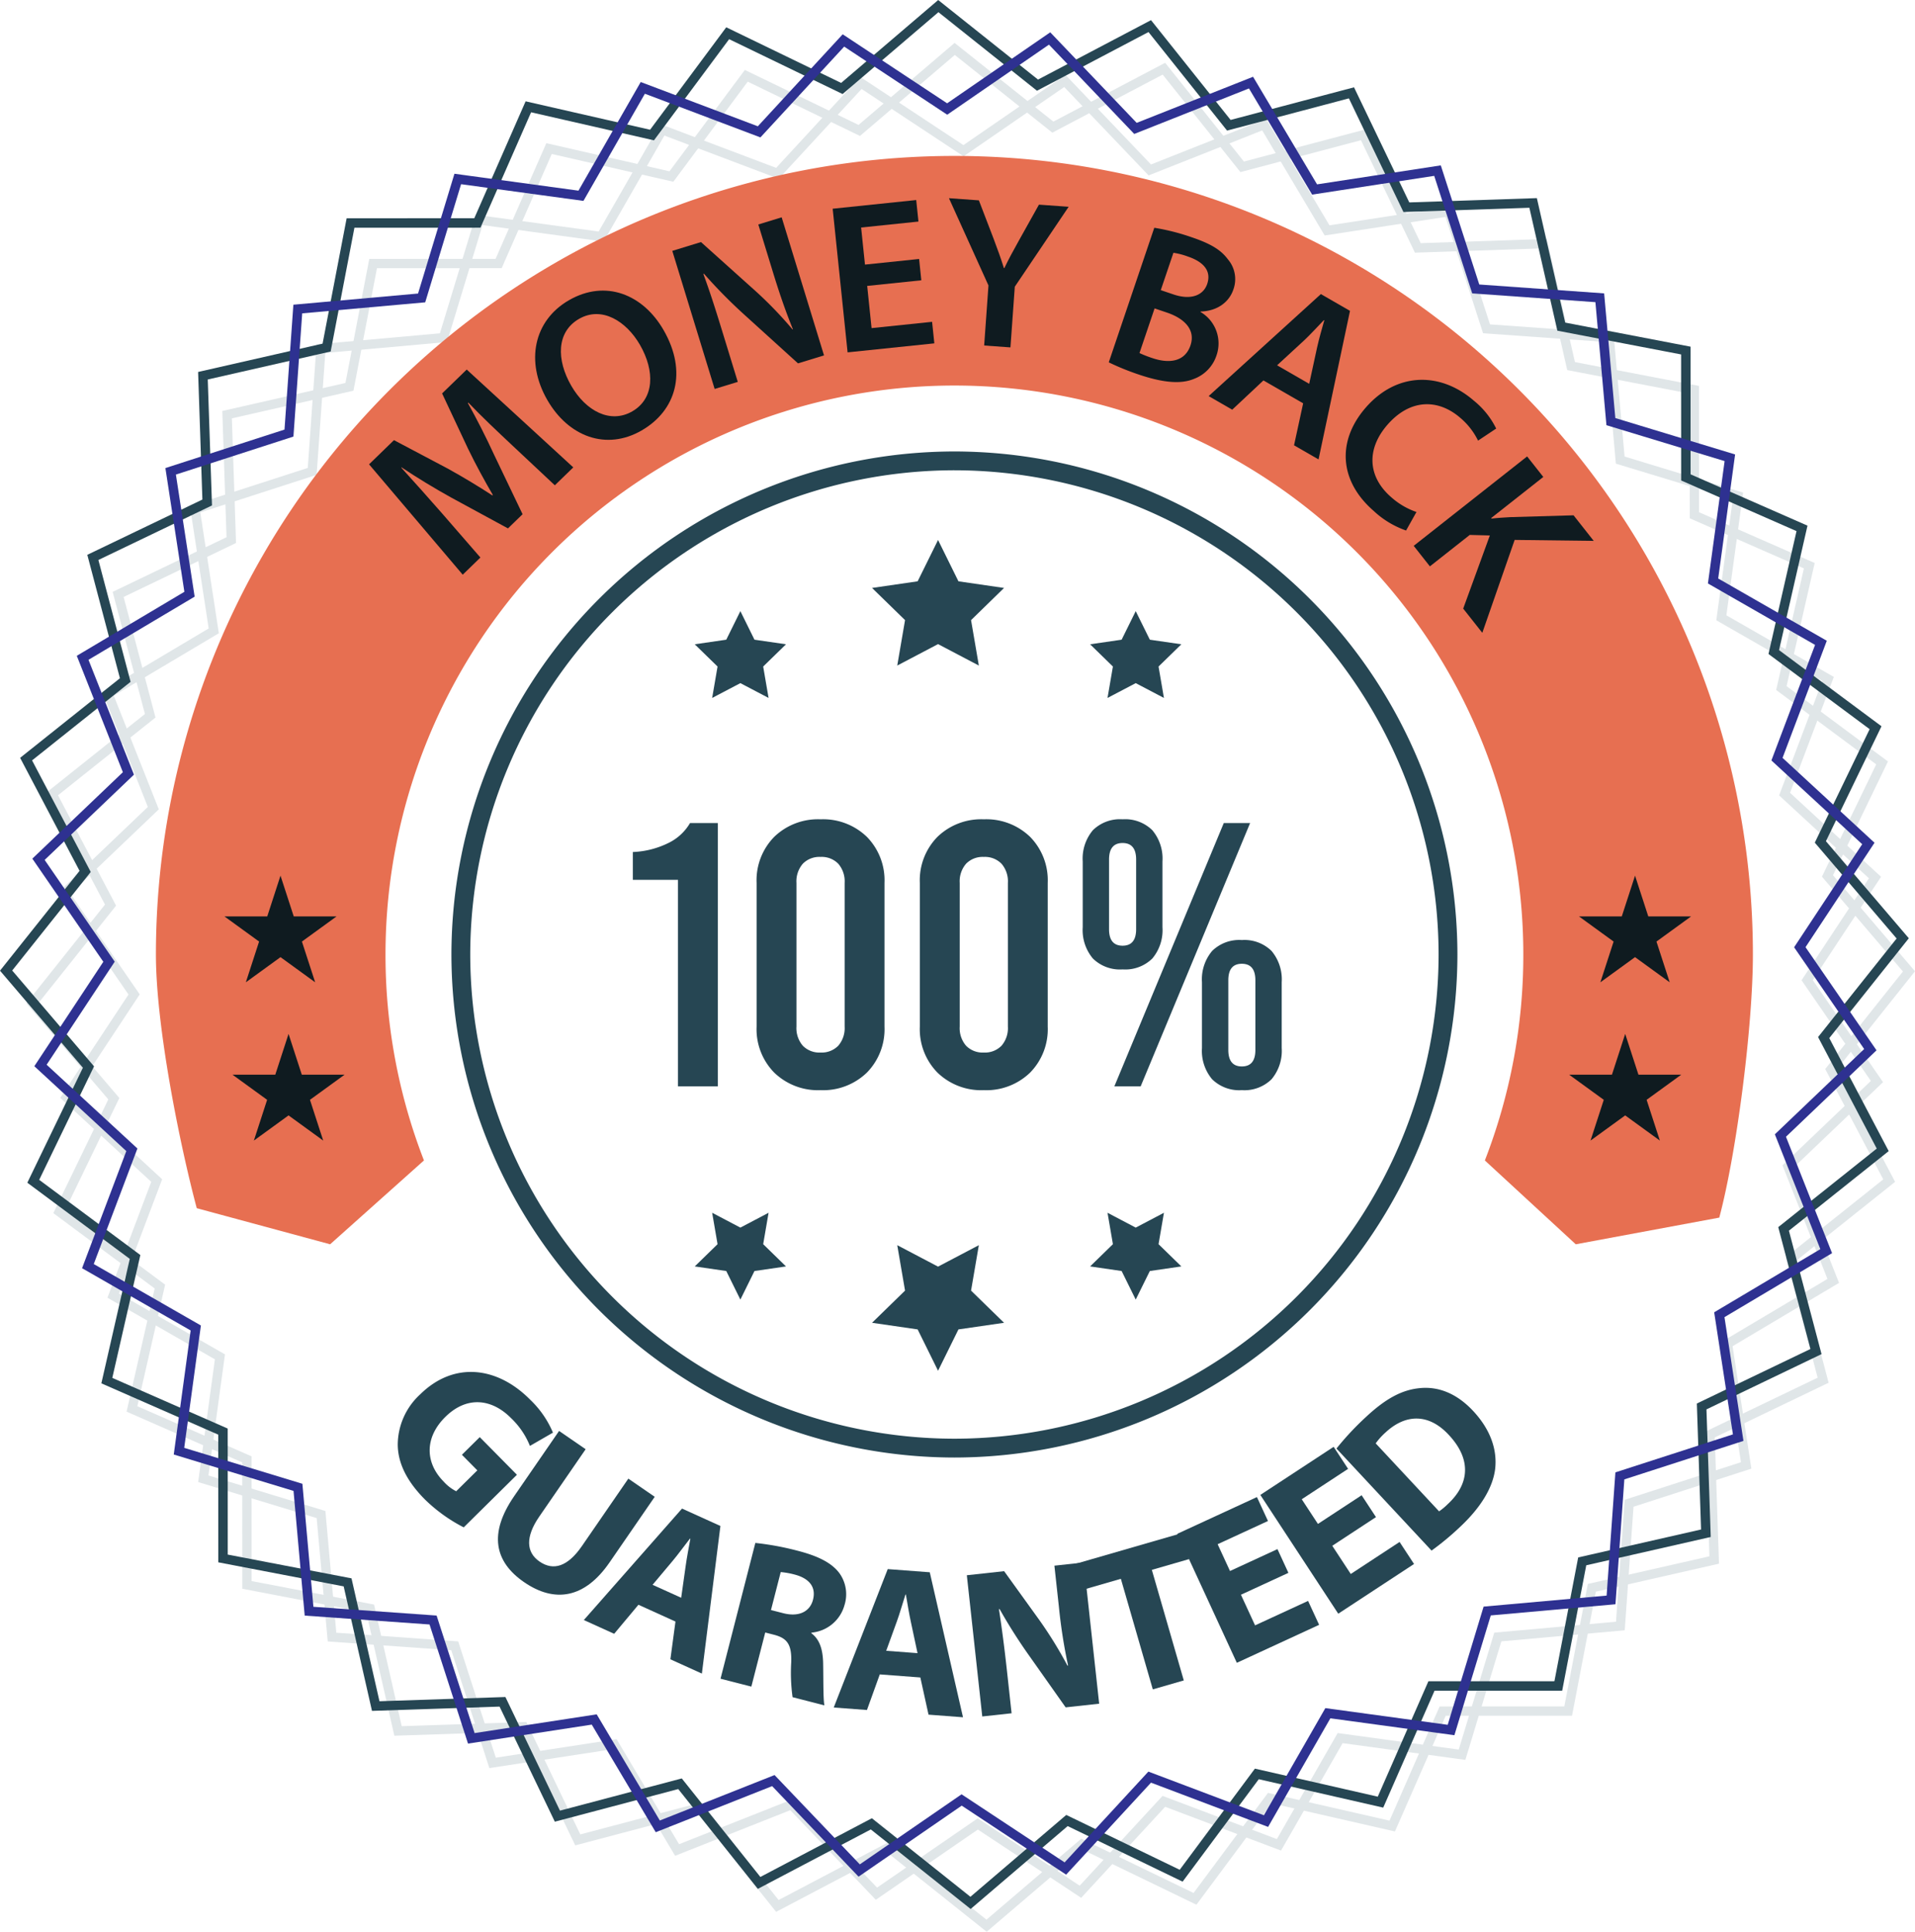
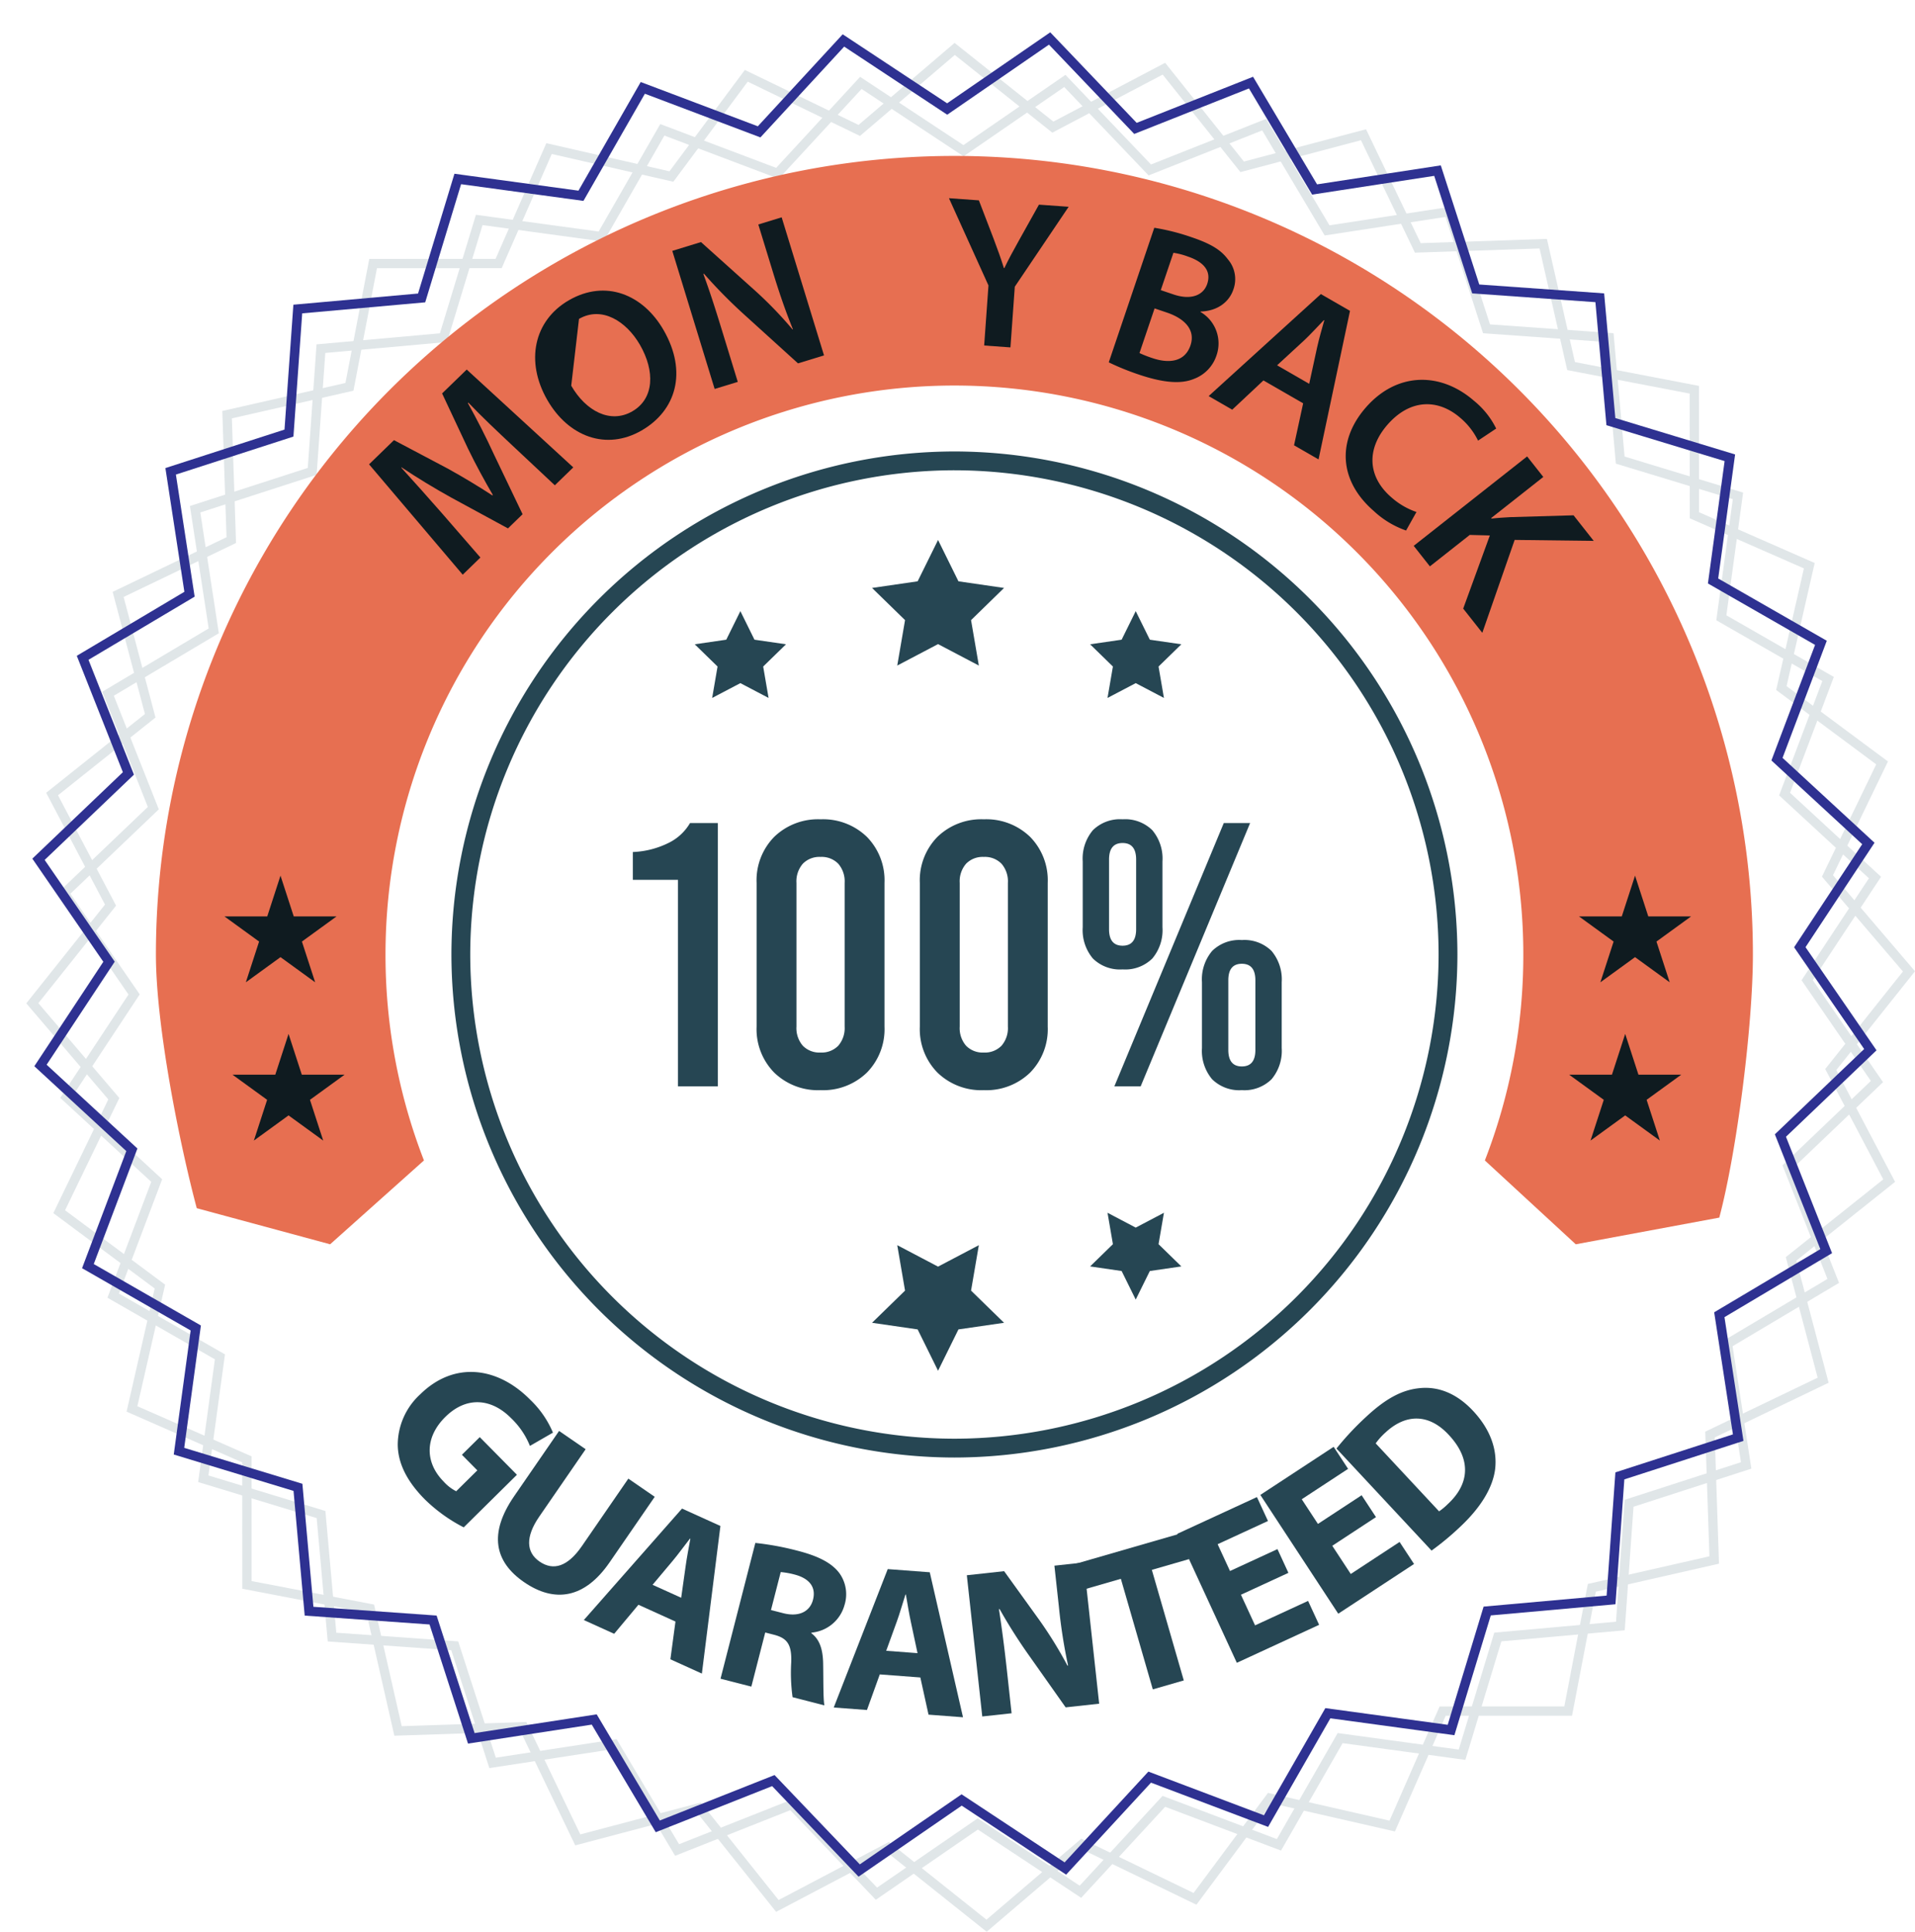
<svg xmlns="http://www.w3.org/2000/svg" width="388.113" height="391.479" viewBox="0 0 388.113 391.479">
  <g id="money-back" transform="translate(1003.377 105.005)">
    <g id="Group_12959" data-name="Group 12959" transform="translate(-998.052 -96.314)" opacity="0.42">
      <g id="Group_12957" data-name="Group 12957" transform="translate(0 0)">
        <path id="Path_239616" data-name="Path 239616" d="M-810.669,282.763l-20.017-15.952-22.657,11.918-15.963-20.013-24.749,6.541-11.08-23.08-25.583.86-5.678-24.963-25.14-4.826-.01-25.6-23.442-10.289,5.7-24.957-20.544-15.273,11.143-23.05-16.624-19.463L-989.362,74.6l-11.918-22.658,20.014-15.961-6.542-24.751L-964.73.154l-.859-25.583,24.961-5.679,4.827-25.139,25.6-.01L-899.915-79.7l24.958,5.7,15.274-20.543L-836.637-83.4l19.464-16.623,20.018,15.953L-774.5-95.992l15.961,20.013,24.75-6.541,11.08,23.079,25.583-.86,5.678,24.961,25.14,4.826.009,25.6,23.442,10.288-5.7,24.958L-628.008,45.6-639.15,68.652l16.623,19.464-15.952,20.018,11.918,22.656-20.013,15.963,6.541,24.75-23.077,11.08.859,25.585-24.963,5.677-4.826,25.141-25.6.009-10.288,23.442-24.957-5.7-15.273,20.542-23.049-11.142Zm-19.805-18.2,19.763,15.75,19.219-16.412,22.752,11,15.078-20.279,24.636,5.623,10.155-23.141,25.272-.009,4.765-24.82,24.644-5.6-.848-25.258,22.783-10.938-6.458-24.431,19.756-15.758-11.766-22.365,15.75-19.763L-641.386,68.94l11-22.752-20.279-15.077,5.623-24.638L-668.183-3.682l-.009-25.272-24.818-4.764-5.607-24.644-25.258.849L-734.813-80.3l-24.431,6.458L-775-93.6l-22.367,11.768L-817.13-97.58l-19.218,16.414-22.752-11-15.076,20.281-24.637-5.625-10.156,23.142-25.273.01-4.765,24.818-24.643,5.607.848,25.258L-985.585,12.26l6.458,24.431-19.756,15.757,11.766,22.367-15.75,19.763,16.413,19.218-11,22.753,20.28,15.077-5.625,24.636,23.142,10.156.008,25.273,24.82,4.764,5.606,24.644,25.257-.849,10.938,22.784,24.43-6.458,15.757,19.756Z" transform="translate(1005.315 100.026)" fill="#b5c3c9" />
      </g>
      <g id="Group_12958" data-name="Group 12958" transform="translate(6.479 6.481)">
        <path id="Path_239617" data-name="Path 239617" d="M-824.154,285.27l-17.335-18.157-23.34,9.242-12.832-21.576-24.813,3.805-7.72-23.886-25.038-1.779-2.24-25-24.019-7.3,3.39-24.873-21.778-12.487L-971,139.777l-18.446-17.021,13.837-20.941L-989.85,81.136-971.692,63.8l-9.243-23.339,21.577-12.833-3.807-24.811,23.885-7.72,1.782-25.04,25-2.239,7.3-24.019,24.873,3.39,12.486-21.777,23.484,8.875,17.021-18.446L-806.4-70.323l20.679-14.235L-768.382-66.4l23.34-9.242,12.832,21.576,24.812-3.807,7.721,23.885,25.039,1.781,2.239,25,24.02,7.3-3.39,24.873,21.777,12.487-8.874,23.483,18.445,17.021L-634.258,98.9l14.237,20.678-18.158,17.334,9.243,23.341-21.576,12.832,3.807,24.812-23.885,7.721-1.781,25.039-25,2.24-7.3,24.02-24.873-3.39L-742.03,275.3l-23.482-8.874-17.023,18.446-20.94-13.838ZM-841,264.891l17.1,17.913,20.4-14.046,20.663,13.655,16.8-18.2,23.168,8.756,12.319-21.486,24.54,3.346,7.2-23.7,24.669-2.21,1.759-24.707,23.569-7.618-3.758-24.482,21.289-12.66-9.119-23.027,17.914-17.1-14.047-20.4,13.654-20.666-18.2-16.8,8.756-23.17-21.486-12.319,3.345-24.54-23.7-7.2-2.21-24.668-24.707-1.76L-708.7-55.766l-24.482,3.757L-745.842-73.3l-23.026,9.12-17.1-17.913-20.4,14.046L-827.037-81.7l-16.8,18.2L-867-72.255l-12.319,21.486-24.539-3.346-7.2,23.7-24.668,2.21L-937.488-3.5-961.056,4.12-957.3,28.6l-21.288,12.661,9.119,23.026-17.913,17.1,14.046,20.4-13.654,20.664,18.2,16.8-8.756,23.17,21.485,12.319-3.344,24.539,23.7,7.2,2.21,24.668,24.706,1.758,7.619,23.569,24.482-3.756,12.66,21.289Z" transform="translate(989.85 84.558)" fill="#b5c3c9" />
      </g>
    </g>
    <g id="Group_12969" data-name="Group 12969" transform="translate(-1003.377 -105.005)">
      <g id="Group_12960" data-name="Group 12960">
-         <path id="Path_239618" data-name="Path 239618" d="M-805.541,281.86l-20.231-16.121-22.9,12.045L-864.8,257.557l-25.013,6.611-11.2-23.325-25.856.869-5.738-25.229-25.408-4.877-.01-25.871-23.691-10.4,5.758-25.223-20.763-15.435,11.262-23.3-16.8-19.67,16.123-20.231-12.045-22.9,20.227-16.131-6.612-25.014,23.325-11.2-.868-25.856,25.226-5.739,4.878-25.407,25.872-.01,10.4-23.691,25.224,5.759,15.436-20.762L-831.786-88.2l19.671-16.8,20.231,16.122,22.9-12.045L-752.853-80.7l25.013-6.61,11.2,23.324,25.856-.869,5.739,25.227,25.407,4.878.009,25.871,23.691,10.4L-641.7,26.741l20.761,15.435L-632.2,65.469l16.8,19.671-16.121,20.231,12.044,22.9L-639.7,144.4l6.611,25.013-23.323,11.2.868,25.857-25.229,5.737-4.877,25.409-25.871.009-10.4,23.691-25.223-5.757-15.436,20.761-23.294-11.26Zm-20.017-18.391,19.974,15.918,19.423-16.587,22.994,11.116,15.239-20.5,24.9,5.683,10.263-23.388,25.541-.009,4.815-25.084,24.906-5.665-.857-25.527,23.025-11.054-6.527-24.691L-621.9,127.76l-11.891-22.6,15.918-19.973L-634.456,65.76l11.116-22.994-20.5-15.237,5.683-24.9L-661.539-7.635l-.009-25.541-25.083-4.815L-692.3-62.9l-25.526.858-11.054-23.027-24.691,6.527-15.925-19.967-22.6,11.893-19.973-15.92-19.423,16.589-22.994-11.118-15.237,20.5-24.9-5.684-10.264,23.388-25.542.01-4.816,25.083L-960.152-28.1l.857,25.526L-982.32,8.476l6.526,24.692L-995.76,49.093-983.869,71.7l-15.918,19.973,16.588,19.422-11.117,23,20.5,15.238-5.685,24.9,23.388,10.264.009,25.542,25.084,4.815,5.666,24.906,25.526-.858,11.054,23.027,24.691-6.527,15.925,19.967Z" transform="translate(1002.26 105.005)" fill="#264653" />
-       </g>
+         </g>
      <g id="Group_12961" data-name="Group 12961" transform="translate(6.548 6.55)">
        <path id="Path_239619" data-name="Path 239619" d="M-819.17,284.394l-17.52-18.35-23.588,9.341-12.969-21.806-25.077,3.846-7.8-24.14-25.3-1.8-2.264-25.268-24.275-7.375,3.425-25.138-22.009-12.62,8.969-23.733-18.642-17.2,13.984-21.165-14.389-20.9,18.351-17.519-9.342-23.588,21.807-12.97-3.848-25.075,24.139-7.8,1.8-25.307,25.267-2.263,7.375-24.275,25.138,3.426L-863.323-79.3l23.734,8.97,17.2-18.642,21.164,13.984,20.9-14.387,17.519,18.35,23.588-9.341,12.968,21.806,25.077-3.847,7.8,24.139,25.305,1.8L-665.8-11.2l24.275,7.373-3.426,25.138,22.009,12.62-8.969,23.733,18.641,17.2-13.984,21.165,14.389,20.9-18.351,17.519,9.341,23.589-21.806,12.968,3.848,25.077-24.14,7.8-1.8,25.305-25.269,2.264-7.373,24.276-25.138-3.426-12.62,22.009-23.732-8.968-17.2,18.642-21.163-13.985ZM-836.2,263.8l17.284,18.1,20.619-14.2,20.884,13.8,16.977-18.4,23.415,8.85,12.451-21.715,24.8,3.382,7.275-23.952,24.932-2.234,1.778-24.97,23.82-7.7-3.8-24.743,21.515-12.795-9.216-23.272,18.1-17.284-14.2-20.619,13.8-20.886-18.4-16.975,8.849-23.417-21.714-12.45,3.381-24.8-23.951-7.275-2.234-24.931-24.971-1.778-7.7-23.819-24.743,3.8-12.8-21.515L-763.3-68.776l-17.284-18.1-20.62,14.2-20.885-13.8-16.975,18.4-23.417-8.85-12.45,21.715-24.8-3.382L-907-34.653l-24.931,2.234-1.777,24.971L-957.529.25l3.8,24.742-21.515,12.8,9.216,23.271-18.1,17.284,14.2,20.62-13.8,20.885,18.4,16.975-8.849,23.416,21.714,12.451-3.38,24.8,23.95,7.277,2.233,24.931,24.969,1.776,7.7,23.82,24.743-3.8,12.8,21.515Z" transform="translate(986.63 89.372)" fill="#2e3191" />
      </g>
      <g id="Group_12962" data-name="Group 12962" transform="translate(91.489 91.49)">
        <path id="Path_239620" data-name="Path 239620" d="M-681.949,317.249A102.058,102.058,0,0,1-783.892,215.306,102.058,102.058,0,0,1-681.949,113.364,102.058,102.058,0,0,1-580.006,215.306,102.059,102.059,0,0,1-681.949,317.249Zm0-200.07a98.238,98.238,0,0,0-98.128,98.127,98.238,98.238,0,0,0,98.128,98.127,98.239,98.239,0,0,0,98.128-98.127A98.238,98.238,0,0,0-681.949,117.18Z" transform="translate(783.892 -113.364)" fill="#264653" />
      </g>
      <g id="Group_12963" data-name="Group 12963" transform="translate(31.599 31.599)">
        <path id="Path_239621" data-name="Path 239621" d="M-880.308,132.248a115.3,115.3,0,0,1,115.3-115.3,115.3,115.3,0,0,1,115.3,115.3,115,115,0,0,1-7.793,41.738l18.422,16.99,29.089-5.406c3.546-13.317,6.812-38.888,6.812-53.322A161.832,161.832,0,0,0-765.006-29.585,161.833,161.833,0,0,0-926.839,132.248c0,14.434,4.732,38.1,8.277,51.414l27.031,7.314,19.016-16.99A114.992,114.992,0,0,1-880.308,132.248Z" transform="translate(926.839 29.585)" fill="#e76f51" />
      </g>
      <g id="Group_12964" data-name="Group 12964" transform="translate(74.799 40.167)">
        <path id="Path_239622" data-name="Path 239622" d="M-794.8,89.029c-2.756-2.591-6.088-5.712-8.809-8.578l-.094.09c1.795,3.221,3.674,6.9,5.31,10.46l5.777,12.065-2.961,2.873-11.516-6.254c-3.411-1.894-6.942-4.035-10.044-6.109l-.062.06c2.568,2.833,5.679,6.289,8.306,9.308l7.729,8.9-3.584,3.478-18.983-22.367,5.049-4.9,10.939,5.784c3.137,1.736,6.212,3.594,9.009,5.417l.094-.09c-1.647-2.82-3.44-6.1-5.019-9.351l-5.268-11.228,4.987-4.839,21.6,19.826-3.74,3.63Z" transform="translate(823.729 -39.024)" fill="#0f1b20" />
-         <path id="Path_239623" data-name="Path 239623" d="M-717.373,43.55c4.9,8.5,2.54,16.328-4.458,20.361-7.15,4.119-14.808,1.264-19.1-6.186-4.487-7.789-2.76-16.1,4.389-20.22C-729.13,33.233-721.535,36.325-717.373,43.55ZM-736.083,54.83c2.97,5.155,7.929,7.761,12.37,5.2,4.478-2.58,4.615-8.171,1.558-13.477-2.753-4.779-7.725-7.929-12.354-5.262C-739.1,43.939-739.1,49.6-736.083,54.83Z" transform="translate(777.056 -16.833)" fill="#0f1b20" />
+         <path id="Path_239623" data-name="Path 239623" d="M-717.373,43.55c4.9,8.5,2.54,16.328-4.458,20.361-7.15,4.119-14.808,1.264-19.1-6.186-4.487-7.789-2.76-16.1,4.389-20.22C-729.13,33.233-721.535,36.325-717.373,43.55ZM-736.083,54.83c2.97,5.155,7.929,7.761,12.37,5.2,4.478-2.58,4.615-8.171,1.558-13.477-2.753-4.779-7.725-7.929-12.354-5.262Z" transform="translate(777.056 -16.833)" fill="#0f1b20" />
        <path id="Path_239624" data-name="Path 239624" d="M-668.461,34.9l-8.583-27.982,5.812-1.783,10.9,9.782a80.461,80.461,0,0,1,7.652,7.918l.083-.025c-1.478-3.635-2.711-7.208-4.022-11.484l-2.993-9.757,4.733-1.452,8.583,27.982-5.273,1.617L-662.64,19.675a101.947,101.947,0,0,1-7.991-8.133l-.112.08c1.316,3.548,2.491,7.231,3.9,11.839l3.069,10.005Z" transform="translate(738.5 3.756)" fill="#0f1b20" />
-         <path id="Path_239625" data-name="Path 239625" d="M-581.5,8.015l-10.97,1.14.889,8.552,12.267-1.274.453,4.362-17.579,1.826-3.025-29.11,16.931-1.76.453,4.363L-593.7-2.679l.781,7.515,10.971-1.14Z" transform="translate(693.424 8.62)" fill="#0f1b20" />
        <path id="Path_239626" data-name="Path 239626" d="M-536.081,20.718l.871-12.171-8.007-17.682,6.064.434,2.972,7.744c.841,2.237,1.46,3.935,2.1,5.984l.087.006c.87-1.81,1.823-3.57,2.971-5.621l4.045-7.241,6.021.431L-529.873,8.8l-.881,12.3Z" transform="translate(660.743 9.135)" fill="#0f1b20" />
        <path id="Path_239627" data-name="Path 239627" d="M-456.687,5.166a44.582,44.582,0,0,1,7.557,1.915c3.743,1.267,5.894,2.5,7.34,4.455a6.172,6.172,0,0,1,1.126,6.157c-.863,2.55-3.26,4.352-6.639,4.447l-.028.083a7.379,7.379,0,0,1,3.27,8.762,7.6,7.6,0,0,1-4.608,4.813c-2.56,1.059-6.1.824-11.16-.888a51.689,51.689,0,0,1-6.085-2.472Zm-3,25.39a23.508,23.508,0,0,0,2.632,1.028c3.25,1.1,6.546.84,7.7-2.574,1.086-3.209-1.266-5.471-4.762-6.654l-2.509-.849Zm4.315-12.751,2.591.876c3.5,1.183,6.028.206,6.821-2.138.876-2.592-.694-4.452-3.9-5.538a14.547,14.547,0,0,0-2.949-.769Z" transform="translate(615.827 0.826)" fill="#0f1b20" />
        <path id="Path_239628" data-name="Path 239628" d="M-406.5,54.742l-6.323,5.928-4.778-2.754,22.742-20.673,5.907,3.4-6.377,30.106-4.966-2.862,1.847-8.509Zm9.278.686,1.606-7.394c.4-1.825.984-3.794,1.453-5.478l-.075-.043c-1.222,1.25-2.617,2.8-3.936,4.046l-5.556,5.118Z" transform="translate(587.759 -17.812)" fill="#0f1b20" />
        <path id="Path_239629" data-name="Path 239629" d="M-339.056,109.253a18.505,18.505,0,0,1-6.562-3.966c-7.021-6.088-7.474-14.183-1.642-20.909,6.315-7.283,15.18-7.3,21.938-1.438a16.814,16.814,0,0,1,4.527,5.65l-3.674,2.447a14.216,14.216,0,0,0-3.591-4.609c-4.5-3.9-10.189-3.893-14.8,1.423-4.211,4.856-4.059,10.448.8,14.658a14.945,14.945,0,0,0,5.107,2.992Z" transform="translate(549.228 -41.909)" fill="#0f1b20" />
        <path id="Path_239630" data-name="Path 239630" d="M-295.41,115.768l3.28,4.16-10.571,8.335.081.1c1.316-.153,2.592-.219,3.807-.292L-286,127.7l4.087,5.183-16.025-.194-6.555,18.828-3.872-4.91,5.4-14.822-4.069-.11-8.081,6.373-3.281-4.16Z" transform="translate(530.113 -63.438)" fill="#0f1b20" />
      </g>
      <g id="Group_12965" data-name="Group 12965" transform="translate(80.606 278.032)">
        <path id="Path_239631" data-name="Path 239631" d="M-796.49,590.1a32.216,32.216,0,0,1-7.91-5.694c-3.693-3.737-5.424-7.371-5.463-11.057a13.932,13.932,0,0,1,4.59-10.243c6.835-6.7,15.618-5.587,22.254,1.127a19.828,19.828,0,0,1,4.612,6.672l-4.667,2.691a15.947,15.947,0,0,0-3.833-5.64c-3.813-3.858-8.883-4.612-13.319-.228-4.223,4.173-4.1,9.279-.348,13.076a8.7,8.7,0,0,0,2.556,1.978l4.284-4.234-3.123-3.159,3.615-3.573,7.537,7.625Z" transform="translate(809.868 -558.606)" fill="#264653" />
        <path id="Path_239632" data-name="Path 239632" d="M-743.6,590.841l-9.4,13.65c-2.81,4.081-2.692,7.223.052,9.113,2.814,1.939,5.719,1.034,8.6-3.152l9.4-13.65,5.348,3.683-9.159,13.3c-5.04,7.318-11.132,8.257-17.324,3.992-5.981-4.119-7.221-9.849-2.012-17.412l9.11-13.228Z" transform="translate(781.688 -575.182)" fill="#264653" />
        <path id="Path_239633" data-name="Path 239633" d="M-708.772,644.185l-4.919,5.884-6.148-2.787,19.9-22.59,7.781,3.528-3.757,29.91-6.381-2.893,1.028-7.648Zm8.664-1.419.888-6.3c.239-1.768.654-3.925.97-5.658l-.078-.035c-1.095,1.38-2.383,3.188-3.5,4.511l-4.079,4.858Z" transform="translate(757.558 -597.005)" fill="#264653" />
        <path id="Path_239634" data-name="Path 239634" d="M-646.663,641.313a57.115,57.115,0,0,1,8.548,1.577c4.137,1.062,6.874,2.425,8.457,4.507a7.311,7.311,0,0,1,1.068,6.493,7.641,7.641,0,0,1-6.686,5.6l-.032.124c1.742,1.286,2.341,3.423,2.386,6.169.062,3.367,0,7.231.258,8.445l-6.454-1.656a36.023,36.023,0,0,1-.278-6.995c.147-3.667-.809-4.926-3.363-5.626l-1.9-.489-2.814,10.964-6.248-1.6Zm3.168,13.6,2.482.637c3.145.807,5.41-.287,6.036-2.728.658-2.565-.75-4.294-3.636-5.078a16.23,16.23,0,0,0-2.908-.526Z" transform="translate(719.143 -606.661)" fill="#264653" />
        <path id="Path_239635" data-name="Path 239635" d="M-589.619,675.307l-2.6,7.215-6.73-.508,10.942-28.048,8.519.643,6.735,29.382-6.986-.527-1.659-7.536Zm7.65-4.306-1.329-6.227c-.382-1.742-.733-3.911-1.03-5.647l-.085-.007c-.554,1.672-1.145,3.812-1.739,5.438l-2.164,5.962Z" transform="translate(687.318 -614.013)" fill="#264653" />
        <path id="Path_239636" data-name="Path 239636" d="M-531.441,681.967l-3.128-28.619,7.558-.826,7.091,9.838a83.517,83.517,0,0,1,5.743,9.3l.127-.014a106.882,106.882,0,0,1-1.857-11.872l-.914-8.365,5.945-.65,3.128,28.619-6.794.743-7.321-10.372a106.873,106.873,0,0,1-6.073-9.563l-.123.057c.583,3.761,1.109,7.785,1.62,12.456l.942,8.62Z" transform="translate(649.911 -612.149)" fill="#264653" />
        <path id="Path_239637" data-name="Path 239637" d="M-472.465,645.843l-7.427,2.146-1.518-5.253,21.257-6.143,1.518,5.253-7.551,2.182,6.475,22.406-6.279,1.815Z" transform="translate(619.024 -603.92)" fill="#264653" />
        <path id="Path_239638" data-name="Path 239638" d="M-410.234,634.482l-9.619,4.438,2.863,6.206,10.744-4.957,2.237,4.848-16.678,7.695-12.06-26.142,16.134-7.443,2.237,4.848-10.2,4.706,2.505,5.43,9.619-4.438Z" transform="translate(590.749 -593.77)" fill="#264653" />
        <path id="Path_239639" data-name="Path 239639" d="M-369.154,609.065l-8.858,5.811,3.749,5.715,9.894-6.491,2.929,4.465L-376.8,628.64l-15.792-24.073,14.858-9.747,2.929,4.464-9.394,6.162,3.28,5,8.858-5.81Z" transform="translate(567.417 -579.648)" fill="#264653" />
        <path id="Path_239640" data-name="Path 239640" d="M-355.771,578.594a58.075,58.075,0,0,1,6.028-6.437c4-3.729,7.262-5.427,10.72-5.79,3.7-.414,7.494.9,10.96,4.615,3.757,4.03,4.881,8.179,4.452,11.791-.5,3.911-3.059,7.932-7.183,11.777a56.34,56.34,0,0,1-5.7,4.726Zm20.8,12.727a12.037,12.037,0,0,0,1.743-1.45c4.341-3.989,4.939-8.984.249-14.014-4.046-4.4-8.764-4.327-12.856-.511a13.541,13.541,0,0,0-1.981,2.2Z" transform="translate(546.023 -563.073)" fill="#264653" />
      </g>
      <g id="Group_12966" data-name="Group 12966" transform="translate(128.258 166.035)">
        <path id="Path_239641" data-name="Path 239641" d="M-686.983,304.622h-9.148V298.98a17.85,17.85,0,0,0,7.357-1.906,10.207,10.207,0,0,0,4.231-3.964h5.642v53.366h-8.081Z" transform="translate(696.131 -292.348)" fill="#264653" />
        <path id="Path_239642" data-name="Path 239642" d="M-632.683,342.636a12.547,12.547,0,0,1-3.583-9.339V304.175a12.551,12.551,0,0,1,3.583-9.339,12.756,12.756,0,0,1,9.377-3.544,12.76,12.76,0,0,1,9.377,3.544,12.557,12.557,0,0,1,3.583,9.339V333.3a12.554,12.554,0,0,1-3.583,9.339,12.759,12.759,0,0,1-9.377,3.545A12.755,12.755,0,0,1-632.683,342.636Zm12.96-5.451a5.447,5.447,0,0,0,1.3-3.888V304.175a5.447,5.447,0,0,0-1.3-3.888,4.694,4.694,0,0,0-3.584-1.372,4.691,4.691,0,0,0-3.583,1.372,5.441,5.441,0,0,0-1.3,3.888V333.3a5.441,5.441,0,0,0,1.3,3.888,4.691,4.691,0,0,0,3.583,1.372A4.694,4.694,0,0,0-619.723,337.185Z" transform="translate(661.348 -291.291)" fill="#264653" />
        <path id="Path_239643" data-name="Path 239643" d="M-553.713,342.636A12.548,12.548,0,0,1-557.3,333.3V304.175a12.551,12.551,0,0,1,3.583-9.339,12.754,12.754,0,0,1,9.377-3.544,12.759,12.759,0,0,1,9.377,3.544,12.554,12.554,0,0,1,3.583,9.339V333.3a12.551,12.551,0,0,1-3.583,9.339,12.758,12.758,0,0,1-9.377,3.545A12.753,12.753,0,0,1-553.713,342.636Zm12.96-5.451a5.447,5.447,0,0,0,1.3-3.888V304.175a5.447,5.447,0,0,0-1.3-3.888,4.694,4.694,0,0,0-3.583-1.372,4.692,4.692,0,0,0-3.583,1.372,5.439,5.439,0,0,0-1.3,3.888V333.3a5.439,5.439,0,0,0,1.3,3.888,4.692,4.692,0,0,0,3.583,1.372A4.694,4.694,0,0,0-540.753,337.185Z" transform="translate(615.464 -291.291)" fill="#264653" />
        <path id="Path_239644" data-name="Path 239644" d="M-476.45,319.5a8.949,8.949,0,0,1-2.058-6.328V299.829a8.949,8.949,0,0,1,2.058-6.328,7.83,7.83,0,0,1,6.023-2.21,7.831,7.831,0,0,1,6.023,2.21,8.949,8.949,0,0,1,2.058,6.328V313.17A8.949,8.949,0,0,1-464.4,319.5a7.828,7.828,0,0,1-6.023,2.21A7.827,7.827,0,0,1-476.45,319.5Zm8.767-5.947v-14.1q0-3.354-2.745-3.355t-2.745,3.355v14.1q0,3.356,2.745,3.355T-467.682,313.552Zm17.763-21.5h5.337l-22.185,53.366H-472.1Zm-2.363,51.917a8.947,8.947,0,0,1-2.058-6.328V324.3a8.948,8.948,0,0,1,2.058-6.328,7.83,7.83,0,0,1,6.023-2.21,7.834,7.834,0,0,1,6.023,2.21,8.95,8.95,0,0,1,2.058,6.328v13.341a8.949,8.949,0,0,1-2.058,6.328,7.835,7.835,0,0,1-6.023,2.211A7.831,7.831,0,0,1-452.282,343.97Zm8.767-5.946v-14.1q0-3.353-2.744-3.354T-449,323.92v14.1q0,3.355,2.745,3.354T-443.515,338.024Z" transform="translate(569.685 -291.291)" fill="#264653" />
      </g>
      <g id="Group_12967" data-name="Group 12967" transform="translate(140.803 109.43)">
        <path id="Path_239645" data-name="Path 239645" d="M-567.046,156.184l4.134,8.376,9.244,1.344-6.689,6.52,1.579,9.207-8.268-4.346-8.268,4.346,1.579-9.207-6.689-6.52,9.244-1.344Z" transform="translate(616.357 -156.184)" fill="#264653" />
        <path id="Path_239646" data-name="Path 239646" d="M-465.694,190.6l2.859,5.79,6.389.929-4.624,4.508,1.093,6.365-5.717-3-5.716,3,1.092-6.365-4.623-4.508,6.389-.929Z" transform="translate(555.068 -176.182)" fill="#264653" />
        <path id="Path_239647" data-name="Path 239647" d="M-656.94,190.6l2.858,5.79,6.389.929-4.624,4.508,1.093,6.365-5.716-3-5.717,3,1.093-6.365-4.624-4.508,6.389-.929Z" transform="translate(666.188 -176.182)" fill="#264653" />
      </g>
      <g id="Group_12968" data-name="Group 12968" transform="translate(140.803 245.775)">
        <path id="Path_239648" data-name="Path 239648" d="M-567.046,522.733l-4.134-8.376-9.244-1.344,6.689-6.52-1.579-9.207,8.268,4.346,8.268-4.346-1.579,9.207,6.689,6.52-9.244,1.344Z" transform="translate(616.357 -490.72)" fill="#264653" />
-         <path id="Path_239649" data-name="Path 239649" d="M-656.94,499.207l-2.859-5.79-6.389-.929,4.624-4.508-1.093-6.365,5.717,3.005,5.716-3.005-1.092,6.365,4.623,4.508-6.389.929Z" transform="translate(666.188 -481.615)" fill="#264653" />
        <path id="Path_239650" data-name="Path 239650" d="M-465.694,499.207l-2.858-5.79-6.389-.929,4.624-4.508-1.092-6.365,5.716,3.005,5.717-3.005-1.093,6.365,4.624,4.508-6.389.929Z" transform="translate(555.068 -481.615)" fill="#264653" />
      </g>
      <path id="Path_239651" data-name="Path 239651" d="M-878.443,395.092l2.684,8.259h8.683l-7.026,5.1,2.684,8.258-7.026-5.1-7.026,5.1,2.684-8.258-7.026-5.1h8.683Z" transform="translate(936.923 -185.567)" fill="#0f1b20" />
      <path id="Path_239652" data-name="Path 239652" d="M-882.337,318.539l2.684,8.259h8.684l-7.026,5.1,2.684,8.258-7.025-5.1-7.025,5.1,2.684-8.258-7.026-5.1h8.683Z" transform="translate(939.185 -141.087)" fill="#0f1b20" />
      <path id="Path_239653" data-name="Path 239653" d="M-227.1,318.539l2.684,8.259h8.683l-7.025,5.1,2.684,8.258-7.026-5.1-7.026,5.1,2.684-8.258-7.025-5.1h8.683Z" transform="translate(558.473 -141.087)" fill="#0f1b20" />
      <path id="Path_239654" data-name="Path 239654" d="M-231.857,395.092l2.684,8.259h8.683l-7.026,5.1,2.684,8.258-7.026-5.1-7.025,5.1,2.684-8.258-7.025-5.1h8.683Z" transform="translate(561.236 -185.567)" fill="#0f1b20" />
    </g>
  </g>
</svg>